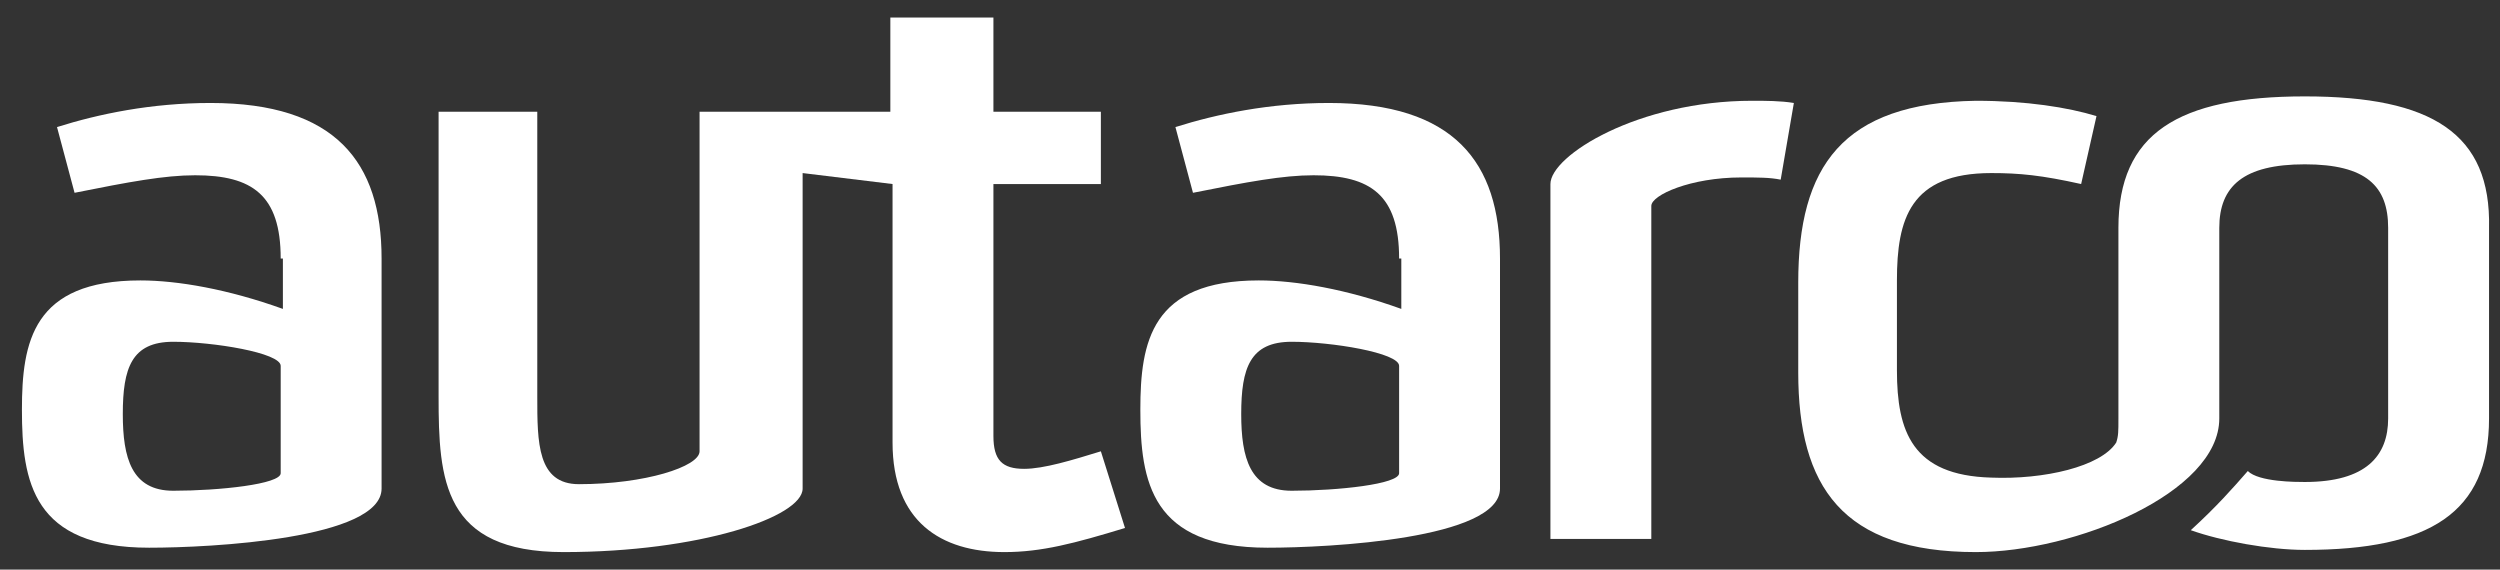
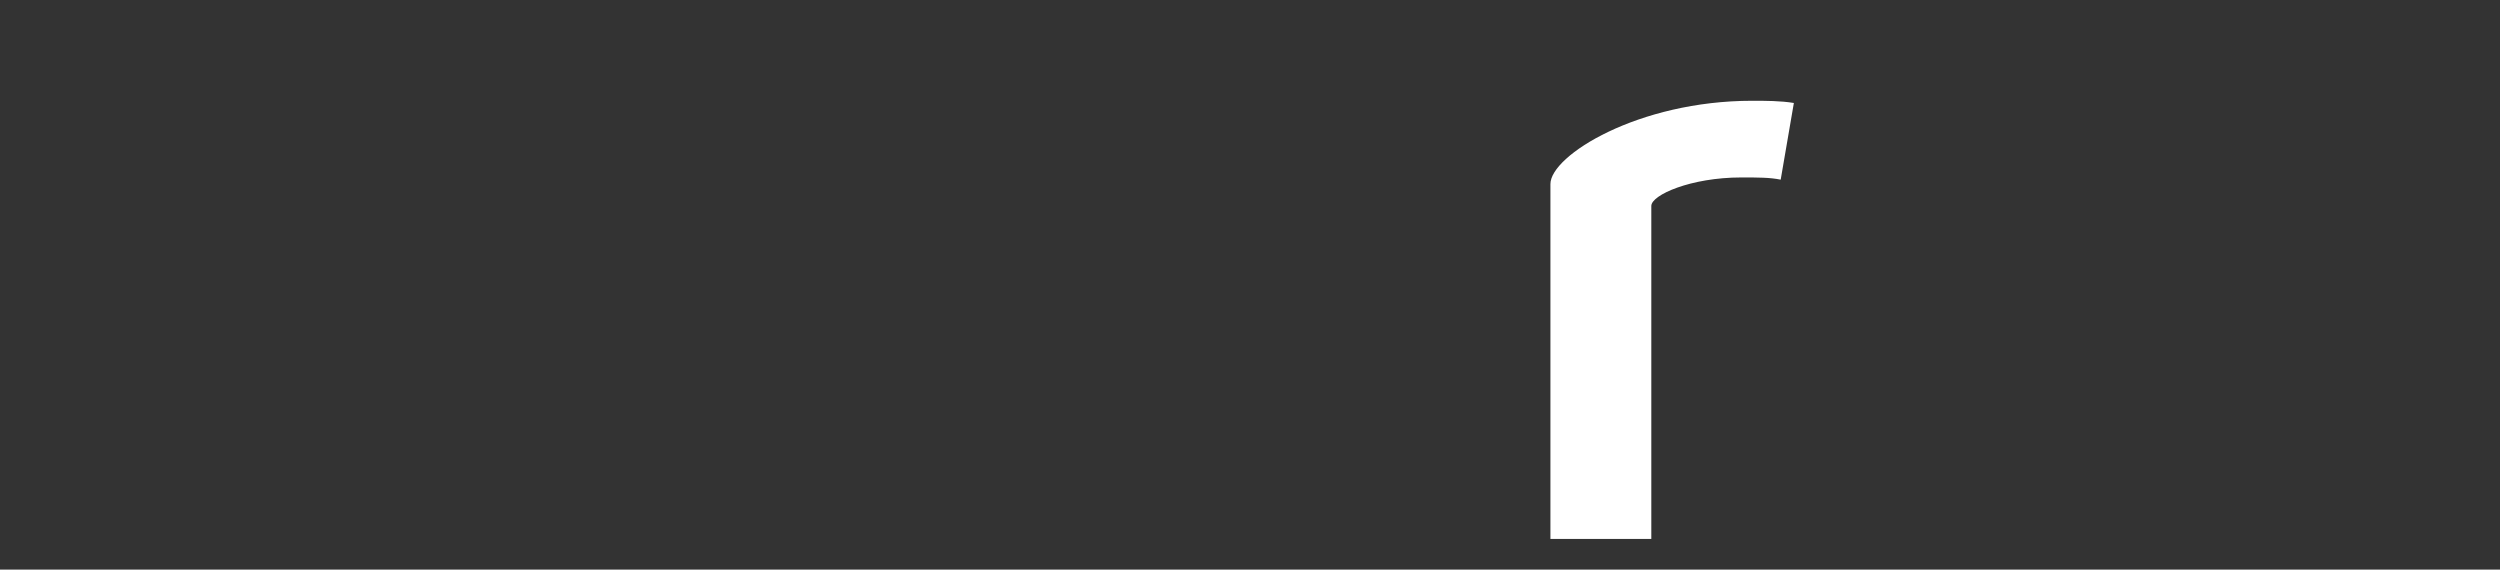
<svg xmlns="http://www.w3.org/2000/svg" width="158" height="36" viewBox="0 0 158 36" fill="none">
  <rect x="0" y="0" width="158" height="36" fill="#333333" stroke="none" />
-   <path d="M88.424 23.123C88.424 22.292 84.128 21.6 81.633 21.6C79 21.6 78.445 23.262 78.445 26.169C78.445 28.939 79 31.015 81.633 31.015C84.543 31.015 88.424 30.6 88.424 29.908V23.123ZM88.424 16.338C88.424 12.323 86.623 11.077 83.019 11.077C81.079 11.077 78.861 11.492 75.396 12.185L74.287 8.031C76.921 7.2 80.247 6.508 83.989 6.508C91.889 6.508 94.8 10.246 94.8 16.338V30.877C94.8 34.062 83.989 34.615 80.108 34.615C72.763 34.615 72.07 30.462 72.07 25.892C72.07 21.6 72.763 17.723 79.554 17.723C81.91 17.723 85.098 18.277 88.563 19.523V16.338H88.424Z" fill="white" />
  <path d="M97.987 34.2V11.631C97.987 9.831 103.531 6.369 110.738 6.369C111.57 6.369 112.54 6.369 113.372 6.508L112.54 11.354C111.847 11.215 111.154 11.215 110.045 11.215C106.857 11.215 104.363 12.323 104.363 13.015V34.062H97.987V34.2Z" fill="white" />
-   <path d="M145.665 6.092C137.626 6.092 133.884 8.446 133.884 14.4V26.446C133.884 27.277 133.884 27.554 133.745 27.969C132.775 29.492 129.172 30.323 125.845 30.185C120.856 30.046 119.886 27.277 119.886 23.4V17.723C119.886 13.846 120.717 10.938 125.845 10.938C127.647 10.938 129.033 11.077 131.528 11.631L132.498 7.338C130.696 6.785 128.063 6.369 124.875 6.369C116.421 6.508 113.649 10.523 113.649 17.861V23.538C113.649 30.738 116.421 34.892 124.875 34.892C131.112 34.892 140.259 31.154 140.259 26.446V14.4C140.259 11.769 141.784 10.385 145.665 10.385C149.545 10.385 150.931 11.769 150.931 14.4V26.446C150.931 28.8 149.545 30.462 145.665 30.462C145.11 30.462 142.754 30.462 142.061 29.769C141.091 30.877 140.121 31.985 138.458 33.508C140.398 34.2 143.447 34.754 145.665 34.754C153.565 34.754 157.307 32.4 157.307 26.446V14.4C157.445 8.446 153.703 6.092 145.665 6.092Z" fill="white" />
-   <path d="M69.575 28.523C67.774 29.077 65.972 29.631 64.725 29.631C63.339 29.631 62.784 29.077 62.784 27.554V11.631H69.575V7.062H62.784V1.108H56.27V7.062H50.588H44.212V28.523C44.212 29.492 40.747 30.6 36.589 30.6C33.956 30.6 33.956 27.969 33.956 25.061V7.062H27.719V25.061C27.719 30.323 27.996 34.892 35.619 34.892C44.212 34.892 50.726 32.677 50.726 30.877V10.938L56.409 11.631V27.969C56.409 32.954 59.458 34.892 63.477 34.892C65.833 34.892 67.912 34.339 71.1 33.369L69.575 28.523Z" fill="white" />
-   <path d="M17.74 23.123C17.74 22.292 13.444 21.6 10.949 21.6C8.316 21.6 7.761 23.262 7.761 26.169C7.761 28.939 8.316 31.015 10.949 31.015C13.859 31.015 17.74 30.6 17.74 29.908V23.123ZM17.74 16.338C17.74 12.323 15.938 11.077 12.335 11.077C10.395 11.077 8.177 11.492 4.712 12.185L3.603 8.031C6.237 7.2 9.563 6.508 13.305 6.508C21.205 6.508 24.116 10.246 24.116 16.338V30.877C24.116 34.062 13.305 34.615 9.424 34.615C2.079 34.615 1.386 30.462 1.386 25.892C1.386 21.6 2.079 17.723 8.87 17.723C11.226 17.723 14.414 18.277 17.879 19.523V16.338H17.74Z" fill="white" />
</svg>